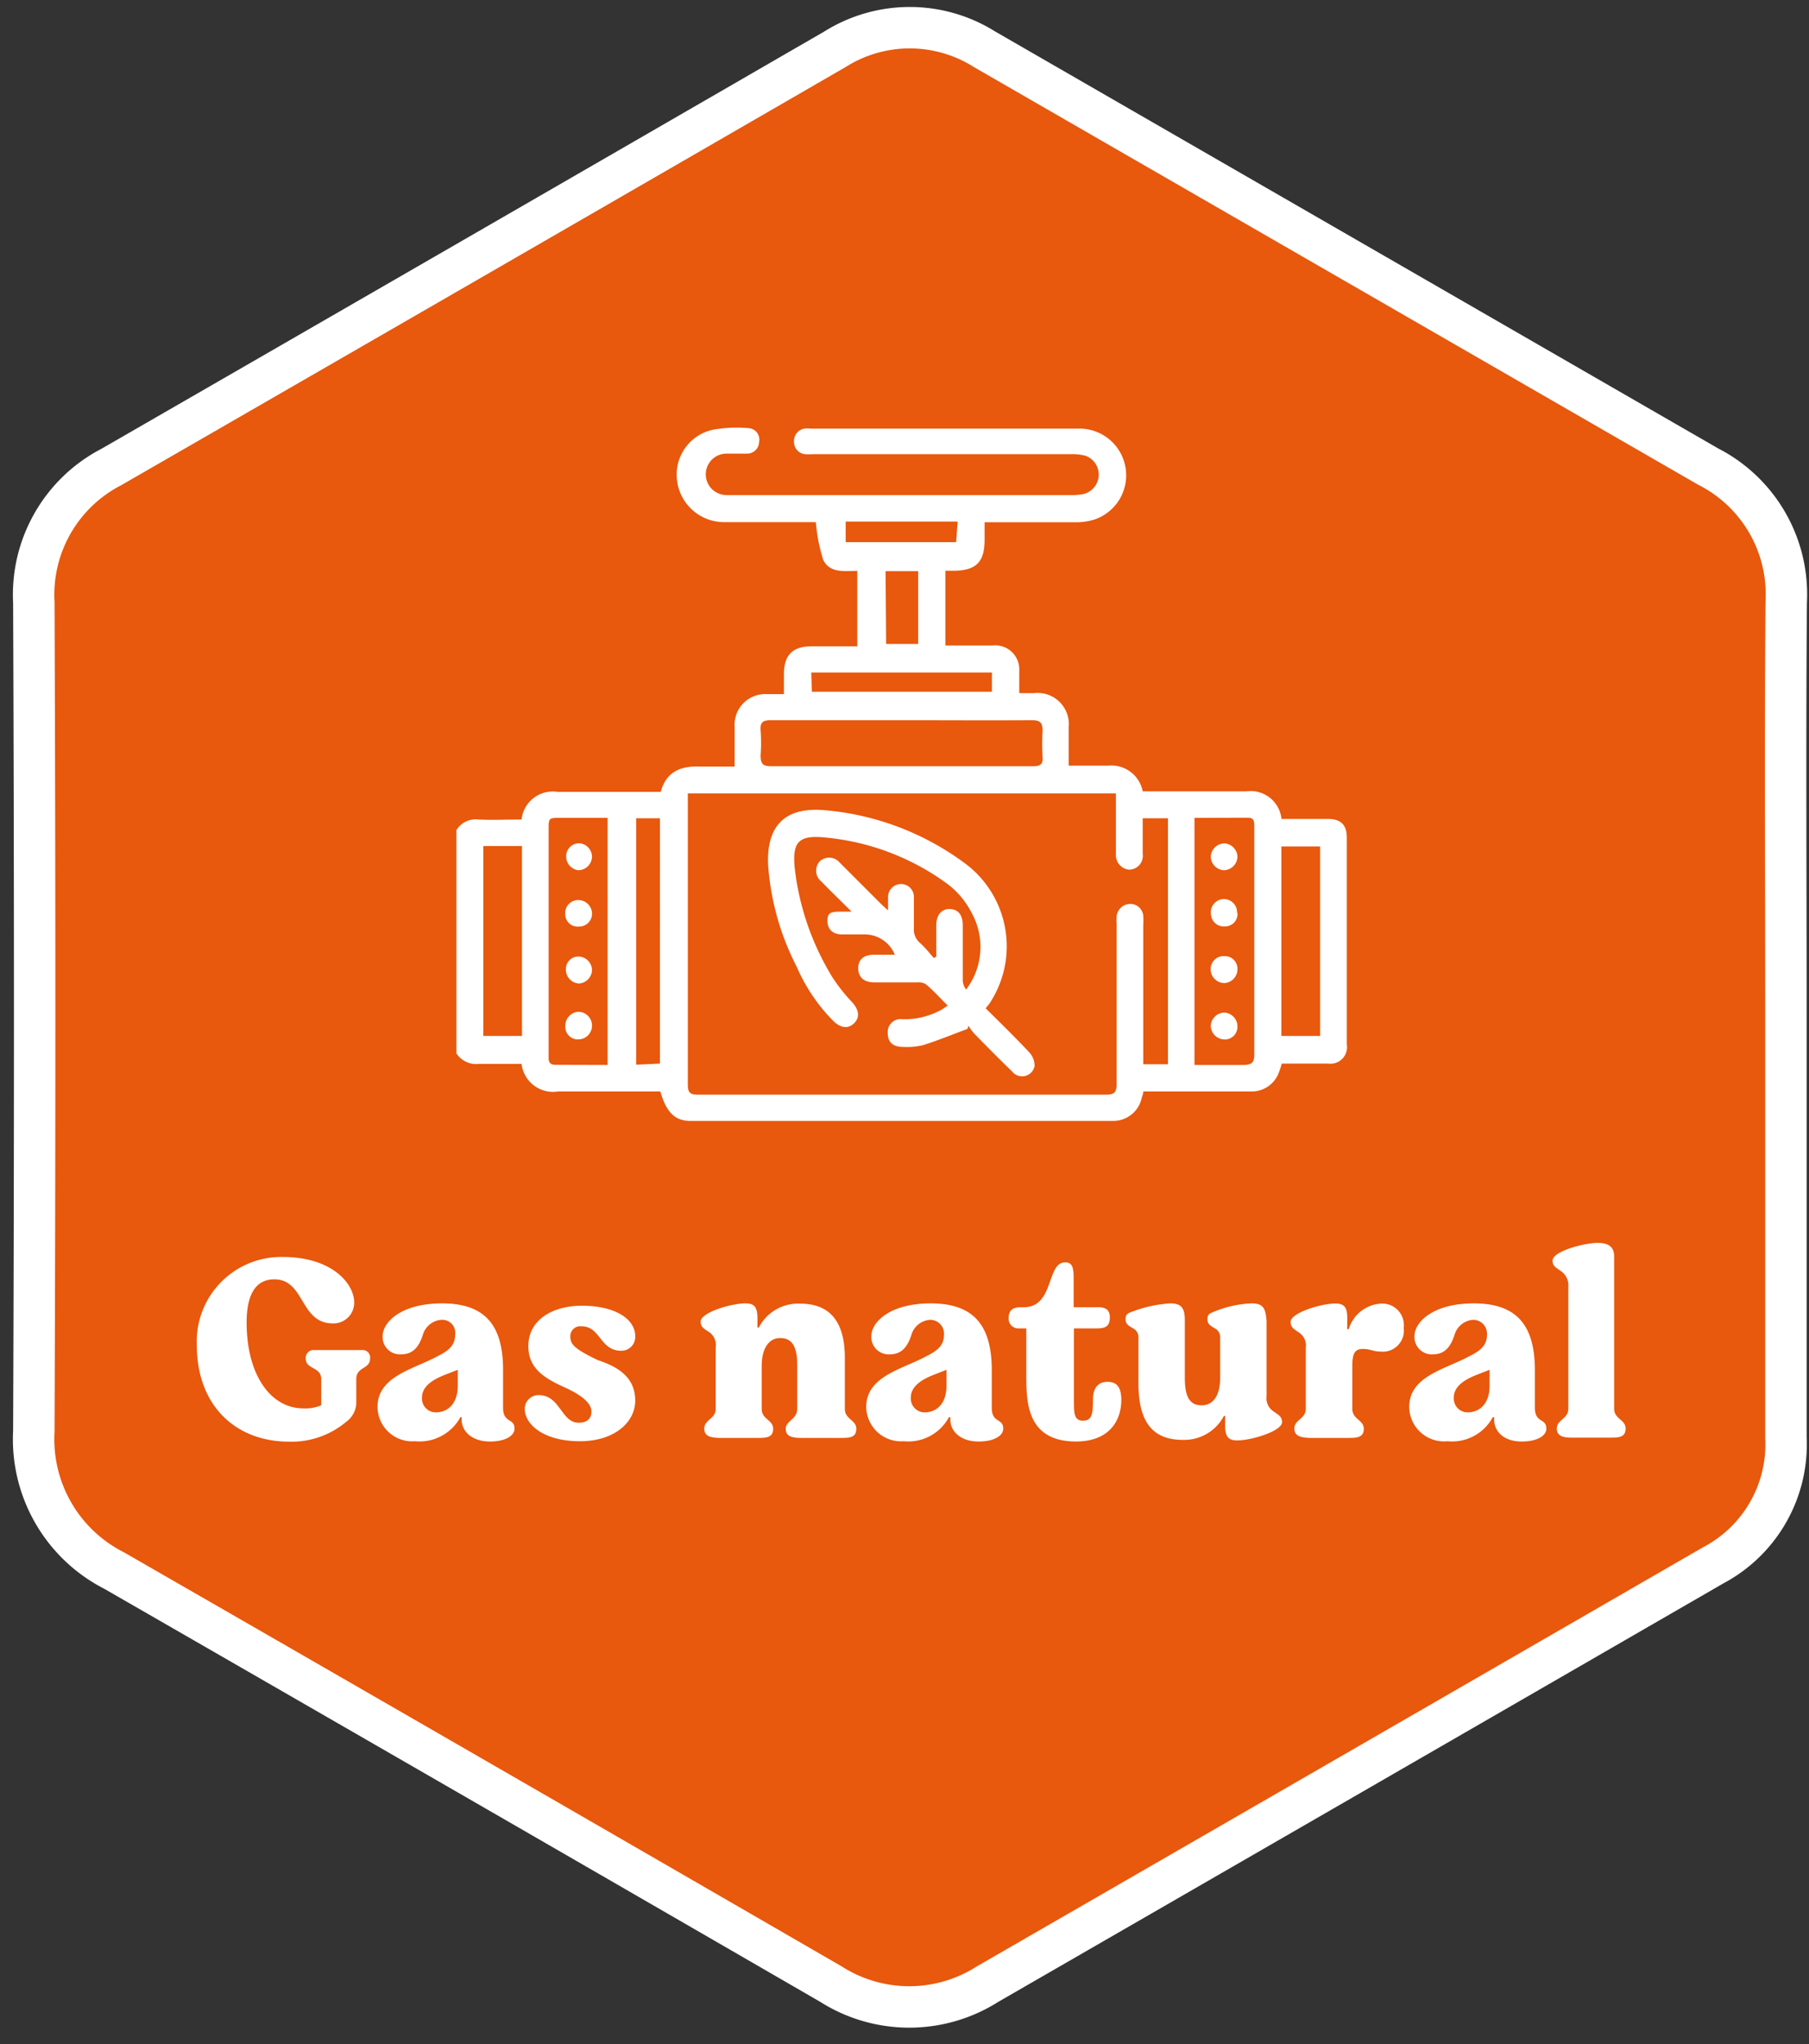
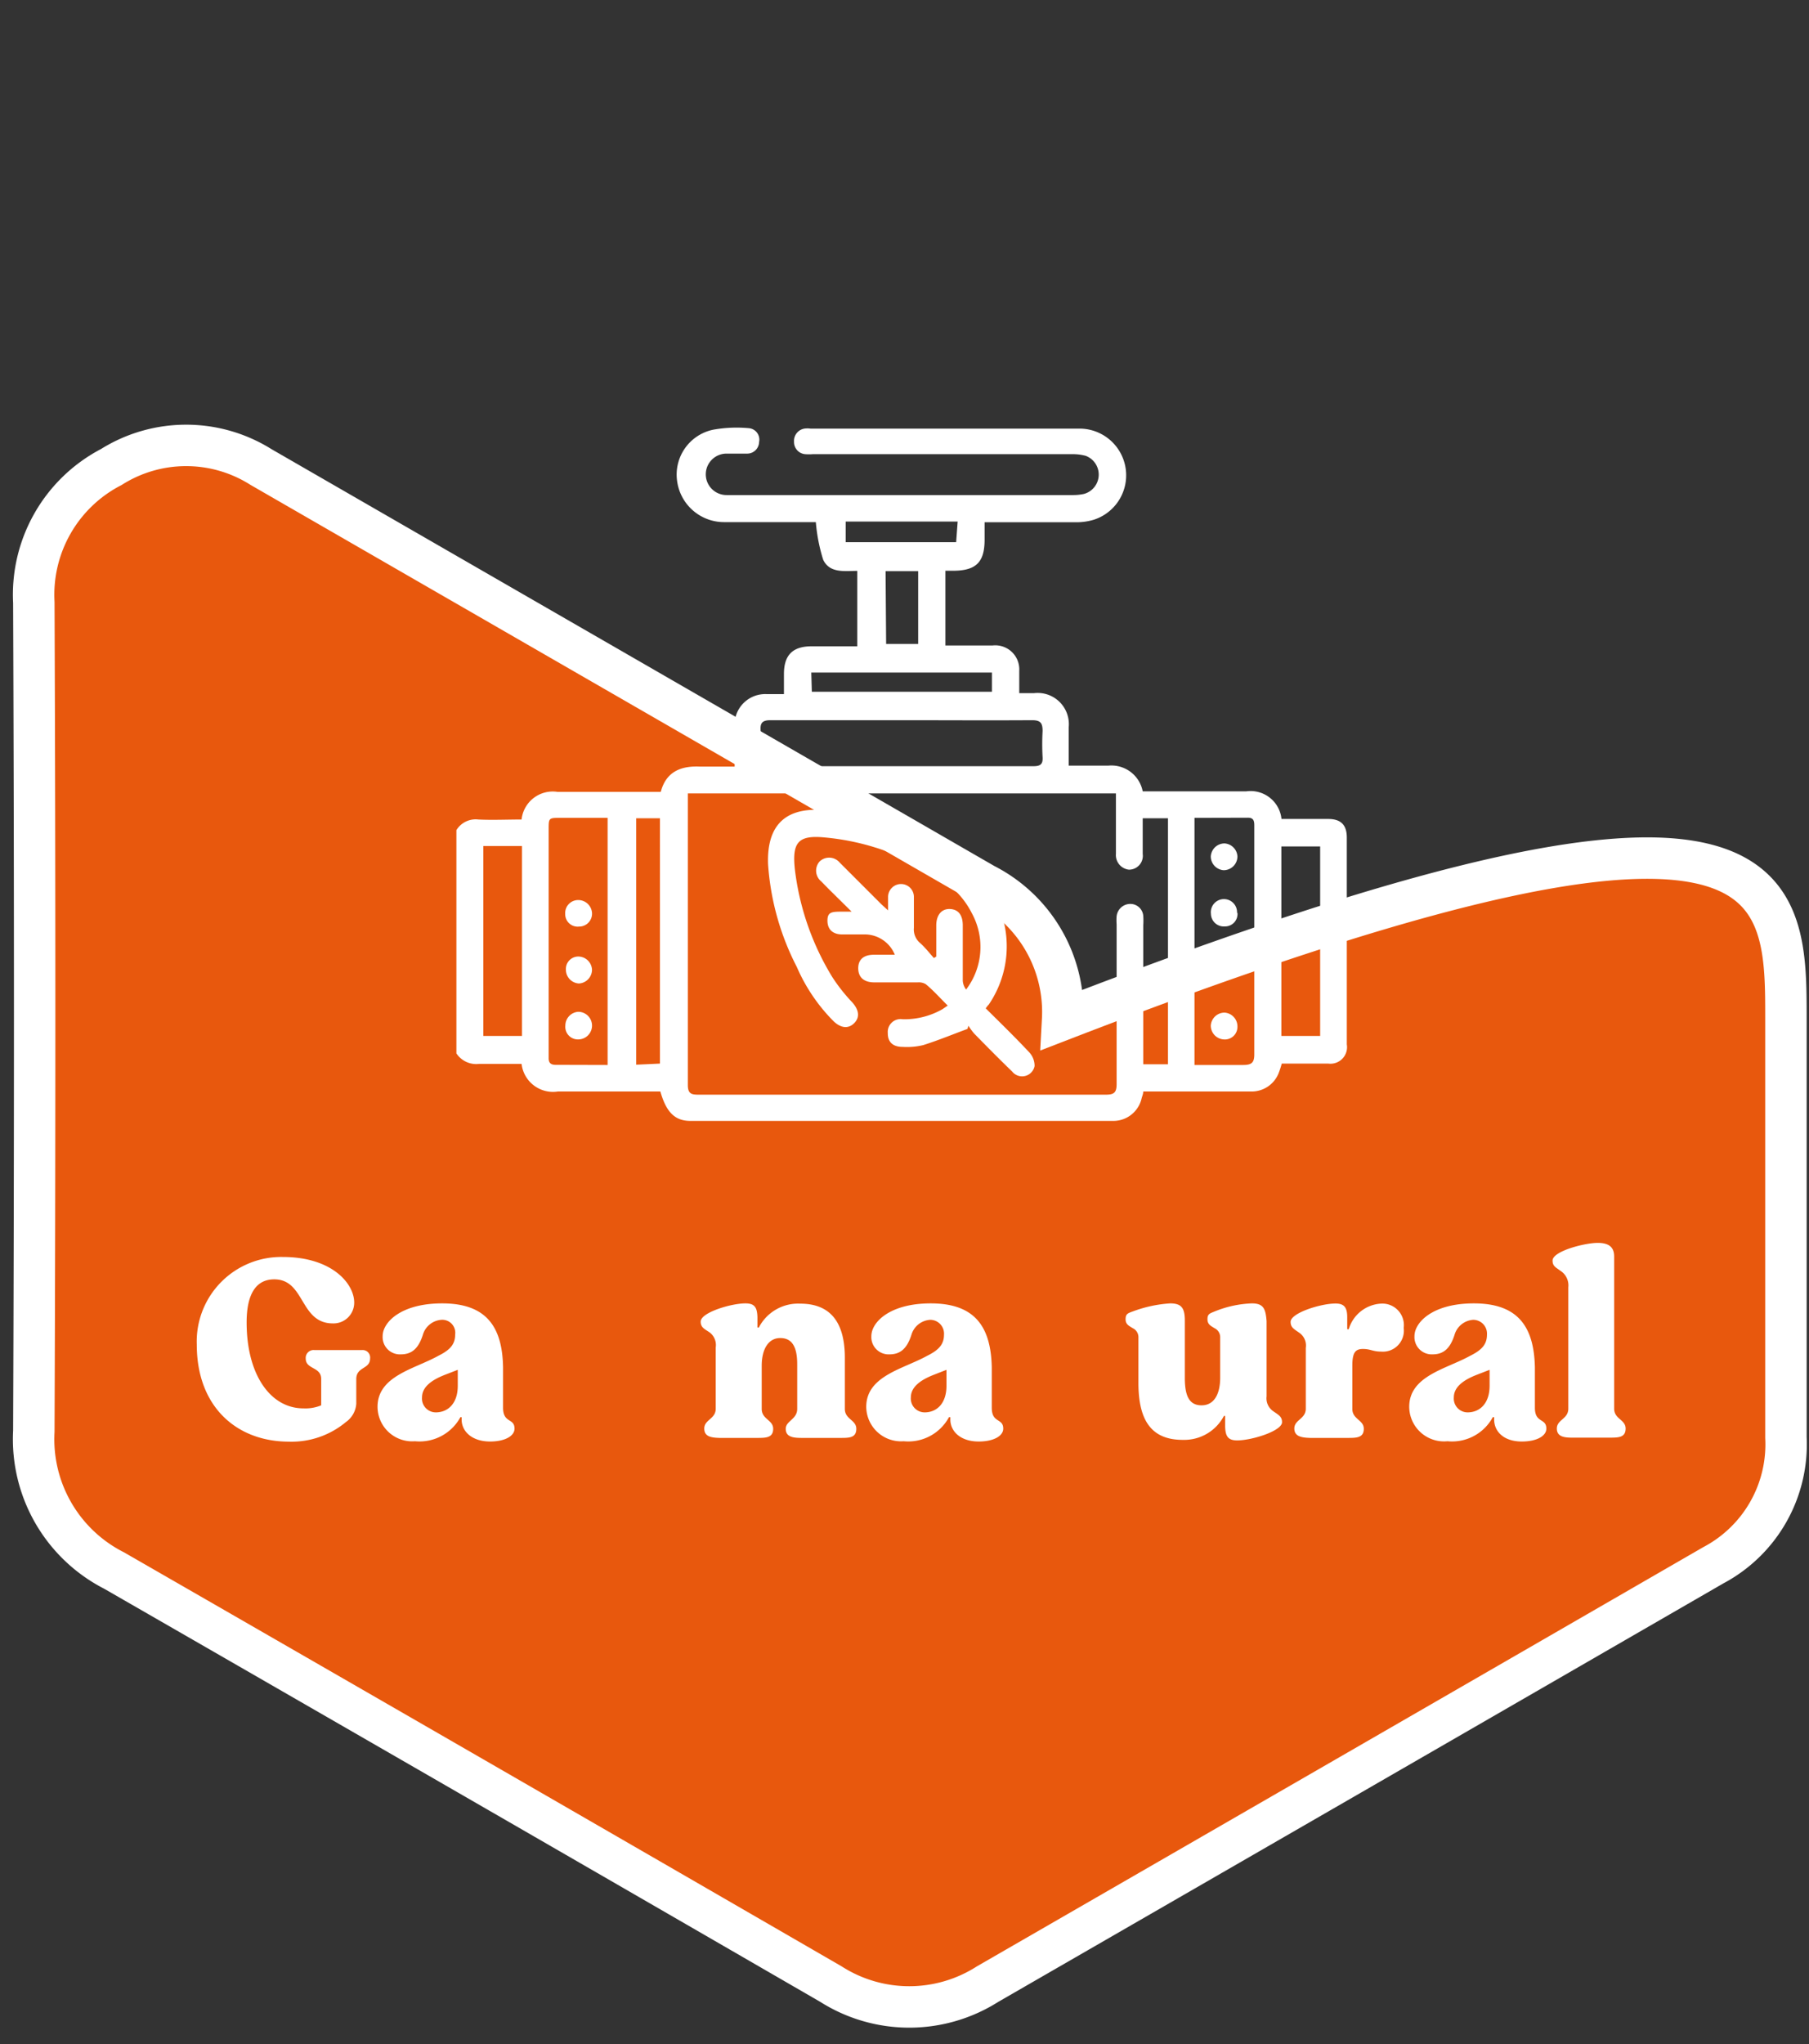
<svg xmlns="http://www.w3.org/2000/svg" id="Capa_1" data-name="Capa 1" viewBox="0 0 131 148">
  <rect x="0" y="0" width="131" height="148" fill="#333333" stroke="none" />
-   <path d="M129.33,73.72c0,10.12,0,20.23,0,30.35a9.9,9.9,0,0,1-5.26,9.25Q97.8,128.49,71.52,143.64a10.56,10.56,0,0,1-11.35,0q-25.93-15-51.91-29.94a10.66,10.66,0,0,1-5.81-10.08q.12-30,0-60a10.41,10.41,0,0,1,5.61-9.81Q34.29,18.7,60.46,3.57a10.17,10.17,0,0,1,10.84,0q26.21,15.11,52.4,30.21a10.37,10.37,0,0,1,5.65,9.8C129.27,53.6,129.33,63.66,129.33,73.72Z" fill="#e8580d" stroke="#FFFFFF" stroke-miterlimit="10" stroke-width="3" />
+   <path d="M129.33,73.72c0,10.12,0,20.23,0,30.35a9.9,9.9,0,0,1-5.26,9.25Q97.8,128.49,71.52,143.64a10.56,10.56,0,0,1-11.35,0q-25.93-15-51.91-29.94a10.66,10.66,0,0,1-5.81-10.08q.12-30,0-60a10.41,10.41,0,0,1,5.61-9.81a10.17,10.17,0,0,1,10.84,0q26.21,15.11,52.4,30.21a10.37,10.37,0,0,1,5.65,9.8C129.27,53.6,129.33,63.66,129.33,73.72Z" fill="#e8580d" stroke="#FFFFFF" stroke-miterlimit="10" stroke-width="3" />
  <path d="M33.05,60.1a1.63,1.63,0,0,1,1.59-.77c1,.05,2.09,0,3.13,0a2.27,2.27,0,0,1,2.61-2h7.3l.17,0c.38-1.45,1.44-1.9,2.85-1.83.81,0,1.62,0,2.5,0,0-1,0-1.93,0-2.87a2.22,2.22,0,0,1,2.28-2.38c.4,0,.79,0,1.29,0V48.79c0-1.39.66-2,2-2h3.31V41.33c-.91,0-2,.19-2.47-.81a12.38,12.38,0,0,1-.53-2.72h-.53c-2,0-4.07,0-6.1,0a3.43,3.43,0,0,1-3.42-3,3.32,3.32,0,0,1,2.61-3.69A9.53,9.53,0,0,1,54.24,31a.83.83,0,0,1,.73,1,.86.86,0,0,1-.85.84c-.5,0-1,0-1.51,0a1.5,1.5,0,1,0,0,3H77.68a3.65,3.65,0,0,0,.81-.08A1.45,1.45,0,0,0,78.62,33a3.63,3.63,0,0,0-1-.12H58.87a3.62,3.62,0,0,1-.57,0,.88.88,0,0,1-.8-.9.9.9,0,0,1,.75-.95,1.61,1.61,0,0,1,.44,0q9.72,0,19.45,0a3.38,3.38,0,0,1,1.09,6.59,4.4,4.4,0,0,1-1.3.19c-2.18,0-4.36,0-6.63,0v1.27c0,1.62-.62,2.23-2.25,2.24l-.59,0v5.41h3.42a1.74,1.74,0,0,1,1.93,1.83c0,.5,0,1,0,1.62.39,0,.74,0,1.08,0a2.26,2.26,0,0,1,2.5,2.48v2.77h2.86a2.31,2.31,0,0,1,2.5,1.86h7.5a2.25,2.25,0,0,1,2.55,2h3.38c.92,0,1.35.43,1.35,1.35V75.61A1.2,1.2,0,0,1,96.19,77H92.82a7.17,7.17,0,0,1-.23.7,2.1,2.1,0,0,1-2,1.32H82.79c0,.18-.08.34-.12.5a2.1,2.1,0,0,1-2,1.63H50c-1.12,0-1.75-.62-2.18-2.13H40.4a2.29,2.29,0,0,1-2.63-2c-1,0-2,0-3.06,0a1.72,1.72,0,0,1-1.66-.76Zm49.7-.86c0,.91,0,1.74,0,2.58a1,1,0,0,1-1,1.14,1.06,1.06,0,0,1-.94-1.14V57.44h-31c0,.22,0,.4,0,.59,0,6.84,0,13.68,0,20.52,0,.65.28.7.79.7q14.73,0,29.47,0c.59,0,.79-.14.79-.76,0-3.86,0-7.73,0-11.59a3.46,3.46,0,0,1,0-.56,1,1,0,0,1,1-.9.94.94,0,0,1,.93.86,5.31,5.31,0,0,1,0,.69V77.05h1.79V59.24ZM44,77.1V59.21H40.6c-.87,0-.87,0-.87.85V75.61c0,.33,0,.67,0,1s.15.48.5.48Zm42.5-17.89V77.1c1.21,0,2.36,0,3.51,0,.63,0,.83-.16.82-.81,0-4.36,0-8.73,0-13.09,0-1.15,0-2.31,0-3.46,0-.36-.09-.55-.49-.54ZM65.36,52.14c-3.19,0-6.38,0-9.56,0-.56,0-.76.17-.72.72a12.42,12.42,0,0,1,0,1.83c0,.6.16.79.78.78,4.08,0,8.17,0,12.26,0,2.24,0,4.49,0,6.73,0,.5,0,.68-.16.65-.65a17,17,0,0,1,0-1.89c0-.6-.16-.79-.77-.79C71.61,52.16,68.48,52.14,65.36,52.14ZM35,61.25V75H37.8V61.25ZM95.6,75V61.28H92.79V75Zm-47.81,2V59.24H46.07V77.08Zm11-26.92H71.83V48.69H58.75Zm5.38-3.46h2.32V41.35H64.13Zm5.18-8.86H61.24v1.1c0,.12,0,.24,0,.39h8Z" fill="#FFFFFF" />
  <path d="M71.38,73c1.07,1.06,2.14,2.1,3.15,3.18a1.44,1.44,0,0,1,.39,1,.92.92,0,0,1-1.62.4c-.93-.9-1.85-1.83-2.76-2.76a4.75,4.75,0,0,1-.41-.56l-.07.23c-1.06.39-2.12.83-3.2,1.17a5,5,0,0,1-1.5.13c-.7,0-1.08-.35-1.07-1a.93.93,0,0,1,1.08-1,5.57,5.57,0,0,0,2.88-.73l.38-.26c-.54-.53-1-1.06-1.59-1.55a1,1,0,0,0-.58-.13H63.31c-.73,0-1.15-.35-1.16-1s.39-1,1.13-1H64.8a2.36,2.36,0,0,0-2.08-1.47H61c-.69,0-1.08-.36-1.08-1S60.25,66,61,66h.67L60,64.35l-.53-.54a1,1,0,0,1-.11-1.45,1,1,0,0,1,1.45.09c1,1,2,2,2.94,2.94.14.14.3.28.56.52,0-.41,0-.7,0-1a.94.94,0,0,1,.93-.91.93.93,0,0,1,.94.91c0,.75,0,1.51,0,2.26a1.28,1.28,0,0,0,.45,1.1c.37.33.67.72,1,1.09l.17-.11V67c0-.76.39-1.22,1-1.19s.92.45.92,1.19c0,1.32,0,2.64,0,4a1.18,1.18,0,0,0,.24.64,5.09,5.09,0,0,0,.42-5.52A6.13,6.13,0,0,0,68.62,64a17.75,17.75,0,0,0-8.88-3.37c-1.93-.19-2.39.34-2.18,2.3a19.29,19.29,0,0,0,2.72,7.82,12.52,12.52,0,0,0,1.44,1.82c.48.54.56,1.07.15,1.49s-.94.4-1.49-.11A12.76,12.76,0,0,1,57.7,70a19,19,0,0,1-2.08-7.44c-.1-2.86,1.3-4.17,4.16-3.9a19.89,19.89,0,0,1,10,3.77,7.48,7.48,0,0,1,1.82,10.3C71.52,72.8,71.46,72.9,71.38,73Z" fill="#FFFFFF" />
-   <path d="M42.87,62a1,1,0,0,1-1,1A1,1,0,0,1,41,62a.94.94,0,0,1,1-.95A1,1,0,0,1,42.87,62Z" fill="#FFFFFF" />
  <path d="M42.87,70.2a1,1,0,0,1-.95,1,1,1,0,0,1-.94-1,.9.9,0,0,1,.93-.95A1,1,0,0,1,42.87,70.2Z" fill="#FFFFFF" />
  <path d="M42.87,74.31a1,1,0,0,1-1,.94.91.91,0,0,1-.93-1,1,1,0,0,1,.94-1A1,1,0,0,1,42.87,74.31Z" fill="#FFFFFF" />
  <path d="M42.87,66.08a.93.93,0,0,1-.94,1,.9.9,0,0,1-1-.92.94.94,0,0,1,.92-1A1,1,0,0,1,42.87,66.08Z" fill="#FFFFFF" />
  <path d="M89.61,62a1,1,0,0,1-1,1,1,1,0,0,1-.93-1,1,1,0,0,1,1-.94A1,1,0,0,1,89.61,62Z" fill="#FFFFFF" />
-   <path d="M88.67,71.17a1,1,0,0,1-1-1,.94.94,0,0,1,1-.95.91.91,0,0,1,.94.94A1,1,0,0,1,88.67,71.17Z" fill="#FFFFFF" />
  <path d="M89.61,74.33a.91.91,0,0,1-1,.92,1,1,0,0,1-.93-1,1,1,0,0,1,1-.94A1,1,0,0,1,89.61,74.33Z" fill="#FFFFFF" />
  <path d="M89.61,66.07a.9.9,0,0,1-.92,1,.93.93,0,0,1-1-.91.95.95,0,1,1,1.89-.05Z" fill="#FFFFFF" />
  <path d="M14.25,97.34A6.12,6.12,0,0,1,20.48,91c3.55,0,5.17,1.92,5.17,3.3a1.5,1.5,0,0,1-1.54,1.51c-2.42,0-2-3.19-4.25-3.19-1.28,0-2,1-2,3.12,0,3.79,1.73,6.22,4.11,6.22a3,3,0,0,0,1.29-.22l0-1.91c0-.89-1.12-.68-1.12-1.47a.57.57,0,0,1,.63-.62h3.45a.54.54,0,0,1,.58.61c0,.79-1,.58-1,1.49l0,1.79a1.77,1.77,0,0,1-.75,1.32,6.14,6.14,0,0,1-4.15,1.42C17.16,104.36,14.25,101.87,14.25,97.34Z" fill="#FFFFFF" />
  <path d="M27.34,101.85c0-2.25,2.7-2.74,4.41-3.7.87-.43,1.21-.85,1.21-1.53a.94.94,0,0,0-1-1.07,1.51,1.51,0,0,0-1.34,1.09c-.32,1-.81,1.41-1.59,1.41a1.25,1.25,0,0,1-1.32-1.32c0-1,1.32-2.37,4.31-2.37,3.19,0,4.36,1.68,4.41,4.64v2.91c0,1.15.83.73.83,1.52,0,.51-.66.93-1.77.93-1.32,0-2.06-.74-2.06-1.59v-.17h-.09a3.37,3.37,0,0,1-3.29,1.74A2.51,2.51,0,0,1,27.34,101.85Zm5.81-1.53V99.17l-.93.36c-1,.39-1.66.9-1.66,1.64a1,1,0,0,0,1,1.08C32.41,102.25,33.15,101.64,33.15,100.32Z" fill="#FFFFFF" />
-   <path d="M38,102a1,1,0,0,1,1-1c1.59,0,1.62,2,2.91,2,.58,0,.92-.28.92-.81s-.55-1.12-1.92-1.74c-1.61-.72-2.65-1.45-2.65-3,0-1.9,1.76-2.92,3.87-2.92,2.48,0,3.87,1,3.87,2.2a1,1,0,0,1-1,1.06c-1.58,0-1.49-1.77-2.89-1.77a.72.72,0,0,0-.81.7c0,.56.17.88,2,1.75C44.91,99,46,99.81,46,101.4s-1.54,2.94-4,2.94C39.32,104.34,38,103.09,38,102Z" fill="#FFFFFF" />
  <path d="M51,103.42c0-.65.83-.68.83-1.44V97.55a1.15,1.15,0,0,0-.43-1.08c-.38-.26-.66-.36-.66-.79,0-.66,2.2-1.32,3.24-1.32.66,0,.85.28.87,1v.75h.1a3.2,3.2,0,0,1,3-1.73c2.25,0,3.23,1.43,3.23,3.92V102c0,.76.83.79.83,1.44s-.51.66-1.13.66H58.05c-.64,0-1.15-.08-1.15-.66s.83-.68.83-1.44V98.77c0-1.22-.34-1.9-1.23-1.9s-1.34.86-1.34,2V102c0,.76.83.79.83,1.44s-.53.66-1.15.66H52.1C51.48,104.08,51,104,51,103.42Z" fill="#FFFFFF" />
  <path d="M62.73,101.85c0-2.25,2.7-2.74,4.42-3.7.87-.43,1.21-.85,1.21-1.53a1,1,0,0,0-1-1.07A1.51,1.51,0,0,0,66,96.64c-.32,1-.81,1.41-1.58,1.41a1.25,1.25,0,0,1-1.32-1.32c0-1,1.32-2.37,4.3-2.37,3.19,0,4.36,1.68,4.42,4.64v2.91c0,1.15.83.73.83,1.52,0,.51-.66.93-1.78.93-1.32,0-2.05-.74-2.05-1.59v-.17h-.1a3.35,3.35,0,0,1-3.28,1.74A2.52,2.52,0,0,1,62.73,101.85Zm5.81-1.53V99.17l-.92.36c-1,.39-1.66.9-1.66,1.64a1,1,0,0,0,1,1.08C67.81,102.25,68.54,101.64,68.54,100.32Z" fill="#FFFFFF" />
-   <path d="M74.32,99.6V96.17h-.55a.7.7,0,0,1-.73-.74c0-.64.39-.79.88-.79h.21c2.23,0,1.64-3.25,3-3.25.52,0,.62.36.62,1.17v2.08h1.79c.47,0,.83.15.83.72s-.22.81-.9.81h-1.7v5.21c0,.9,0,1.47.64,1.47s.74-.4.74-1.55c0-.77.34-1.26,1.05-1.26s1,.43,1,1.32c0,1.38-.77,3-3.3,3C74.4,104.34,74.32,101.6,74.32,99.6Z" fill="#FFFFFF" />
  <path d="M82.44,100.11V96.83a.72.72,0,0,0-.3-.61c-.36-.22-.63-.32-.63-.71s.17-.44.53-.57a9.41,9.41,0,0,1,2.7-.58c.85,0,1.06.37,1.06,1.26v4.12c0,1.22.26,2,1.21,2s1.35-.87,1.35-2l0-2.91a.72.72,0,0,0-.3-.61c-.36-.22-.62-.32-.62-.71s.17-.42.53-.57a7.88,7.88,0,0,1,2.68-.58c.85,0,1,.39,1.07,1.28l0,5.45a1.13,1.13,0,0,0,.46,1.06c.37.27.66.38.66.81,0,.64-2.19,1.32-3.25,1.32-.66,0-.85-.3-.87-1v-.77h-.09a3.24,3.24,0,0,1-2.95,1.73C83.21,104.26,82.44,102.6,82.44,100.11Z" fill="#FFFFFF" />
  <path d="M93.73,103.42c0-.65.83-.68.83-1.44v-4.4a1.12,1.12,0,0,0-.44-1.07c-.37-.27-.66-.38-.66-.81,0-.65,2.19-1.33,3.25-1.33.64,0,.85.29.85,1v.86h.11a2.59,2.59,0,0,1,2.3-1.85,1.56,1.56,0,0,1,1.68,1.76A1.52,1.52,0,0,1,100,97.85c-.58,0-.75-.19-1.3-.19s-.77.26-.77,1.21V102c0,.76.83.79.83,1.44s-.53.66-1.15.66H94.88C94.26,104.08,93.73,104,93.73,103.42Z" fill="#FFFFFF" />
  <path d="M102.05,101.85c0-2.25,2.7-2.74,4.42-3.7.87-.43,1.21-.85,1.21-1.53a1,1,0,0,0-1-1.07,1.51,1.51,0,0,0-1.35,1.09c-.32,1-.81,1.41-1.58,1.41a1.25,1.25,0,0,1-1.32-1.32c0-1,1.32-2.37,4.3-2.37,3.19,0,4.36,1.68,4.42,4.64v2.91c0,1.15.83.73.83,1.52,0,.51-.66.93-1.78.93-1.32,0-2-.74-2-1.59v-.17h-.1a3.35,3.35,0,0,1-3.28,1.74A2.52,2.52,0,0,1,102.05,101.85Zm5.82-1.53V99.17l-.93.36c-1,.39-1.66.9-1.66,1.64a1,1,0,0,0,1,1.08C107.13,102.25,107.87,101.64,107.87,100.32Z" fill="#FFFFFF" />
  <path d="M112.74,103.42c0-.65.83-.68.83-1.44V93.19A1.25,1.25,0,0,0,113,92c-.34-.25-.57-.34-.57-.74,0-.68,2.32-1.28,3.27-1.28s1.19.43,1.19,1v11c0,.76.83.79.83,1.44s-.51.66-1.15.66h-2.74C113.25,104.08,112.74,104,112.74,103.42Z" fill="#FFFFFF" />
</svg>